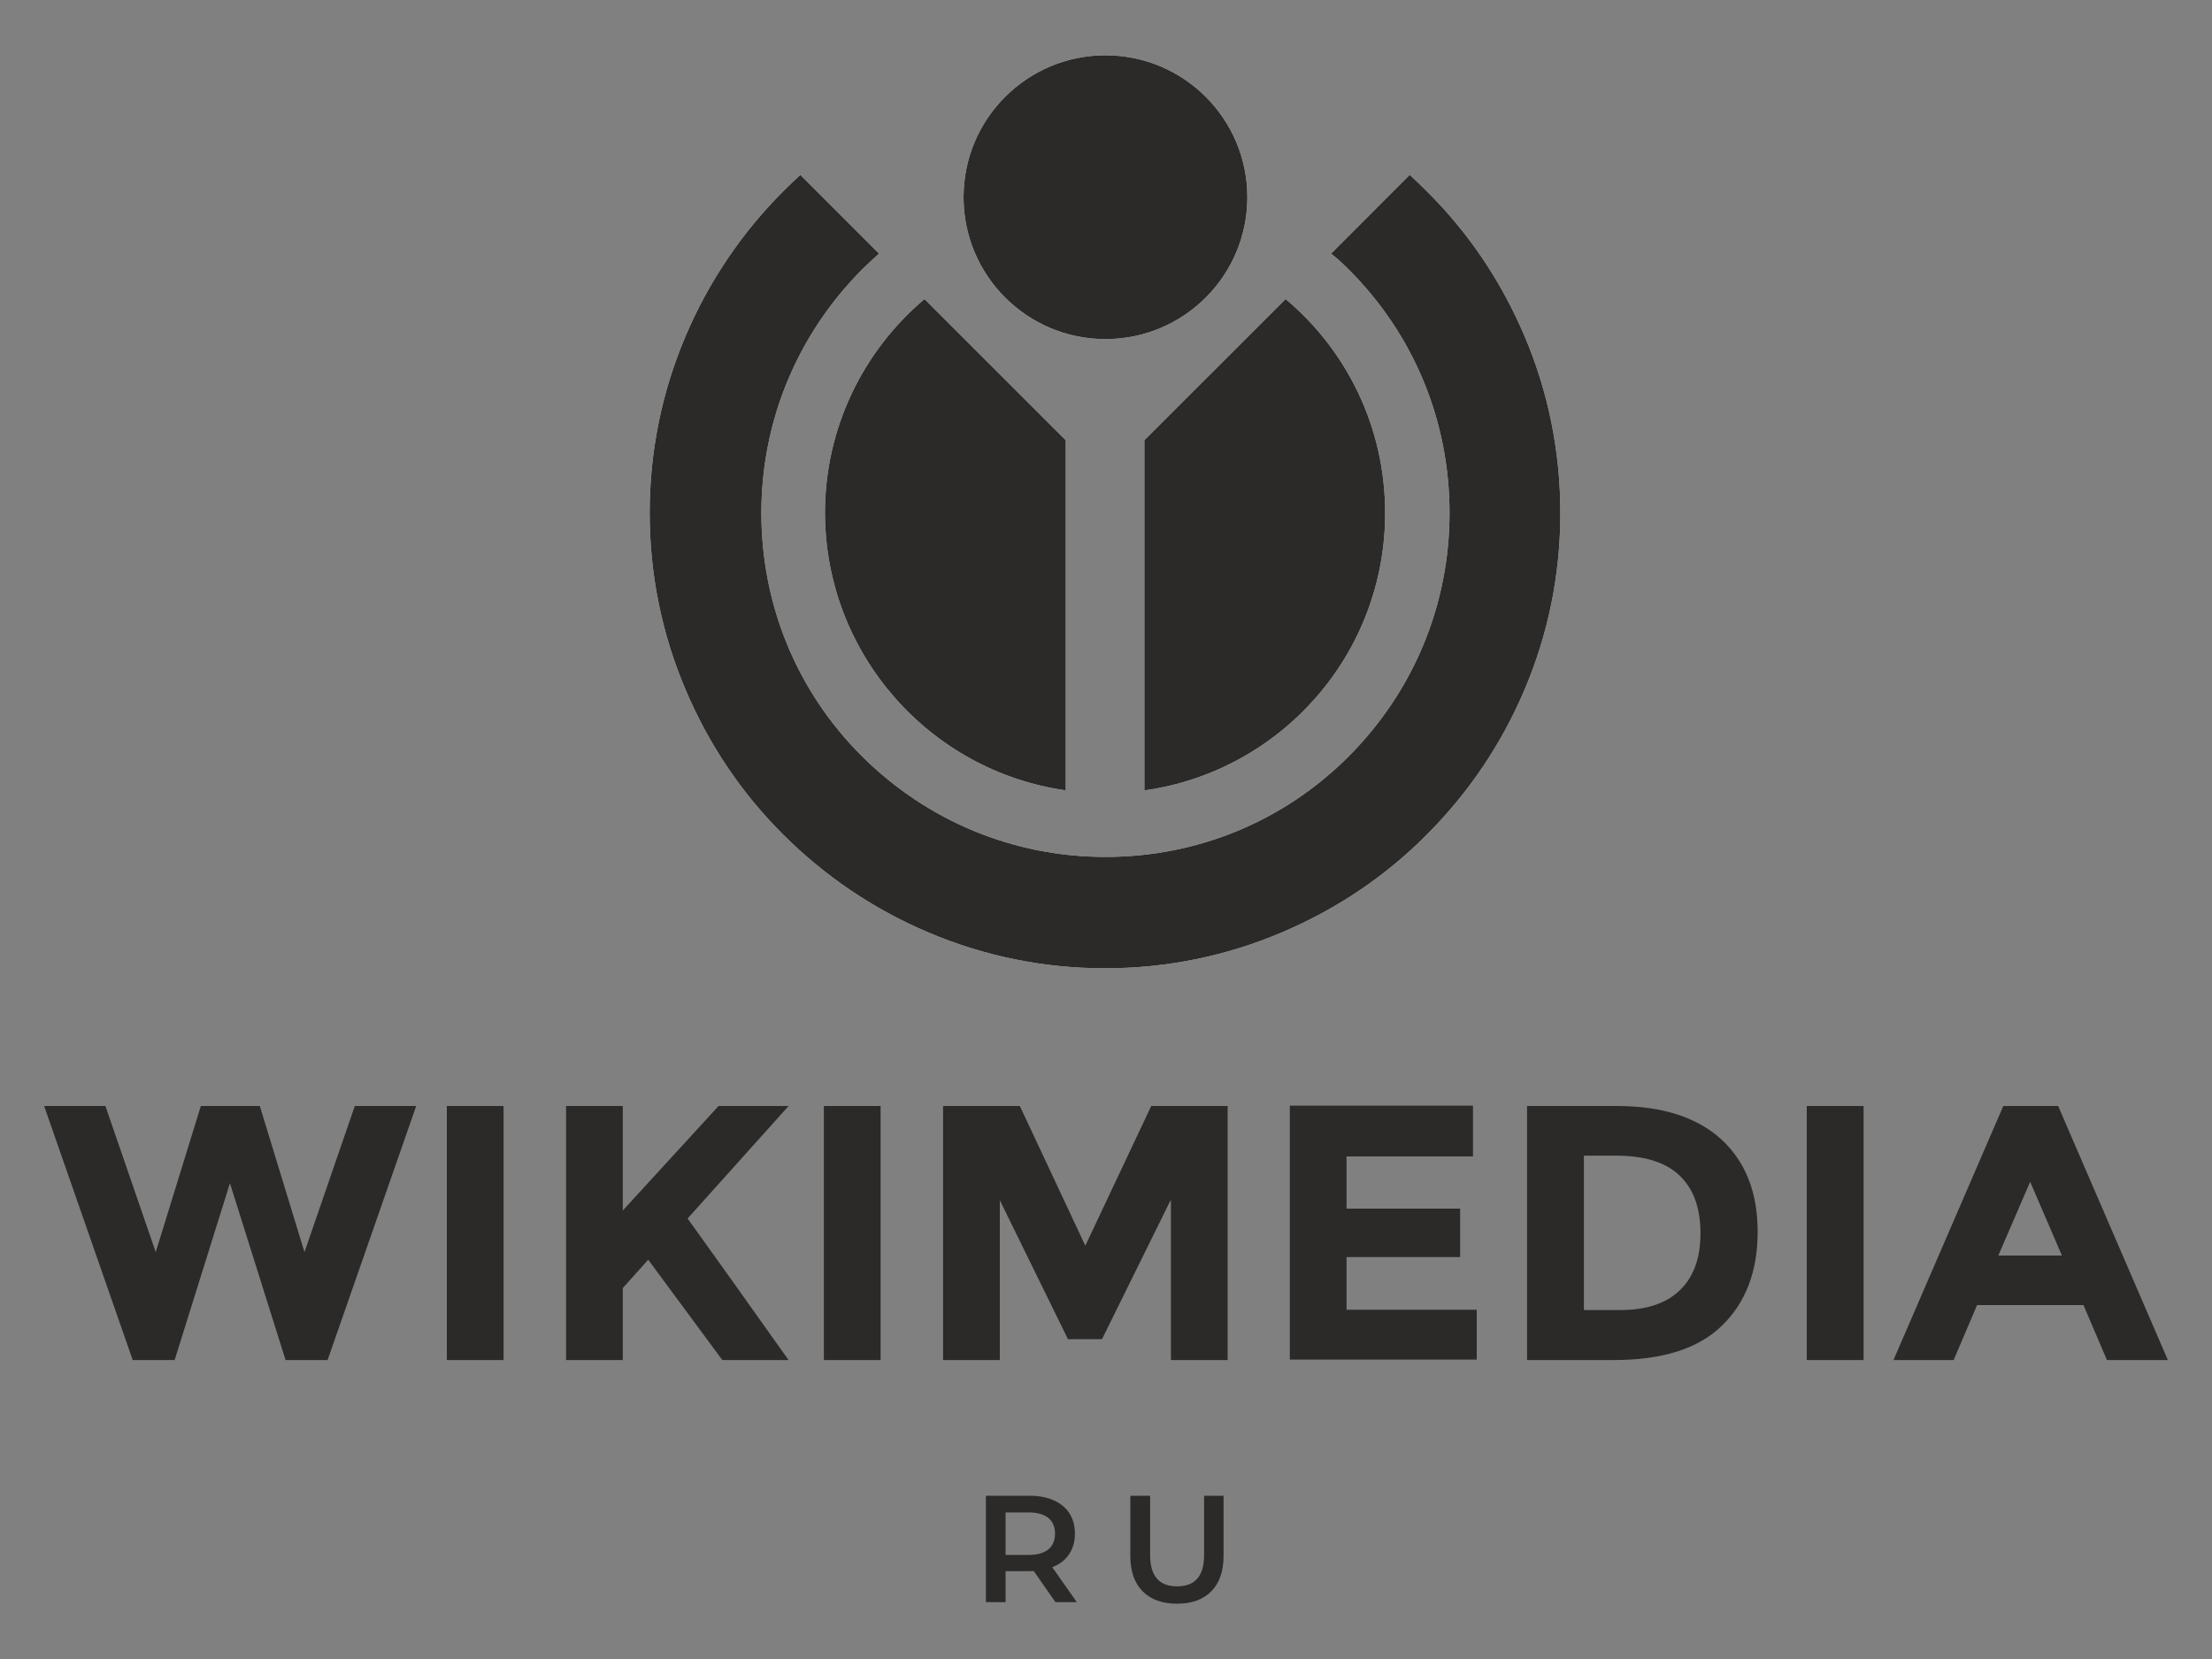
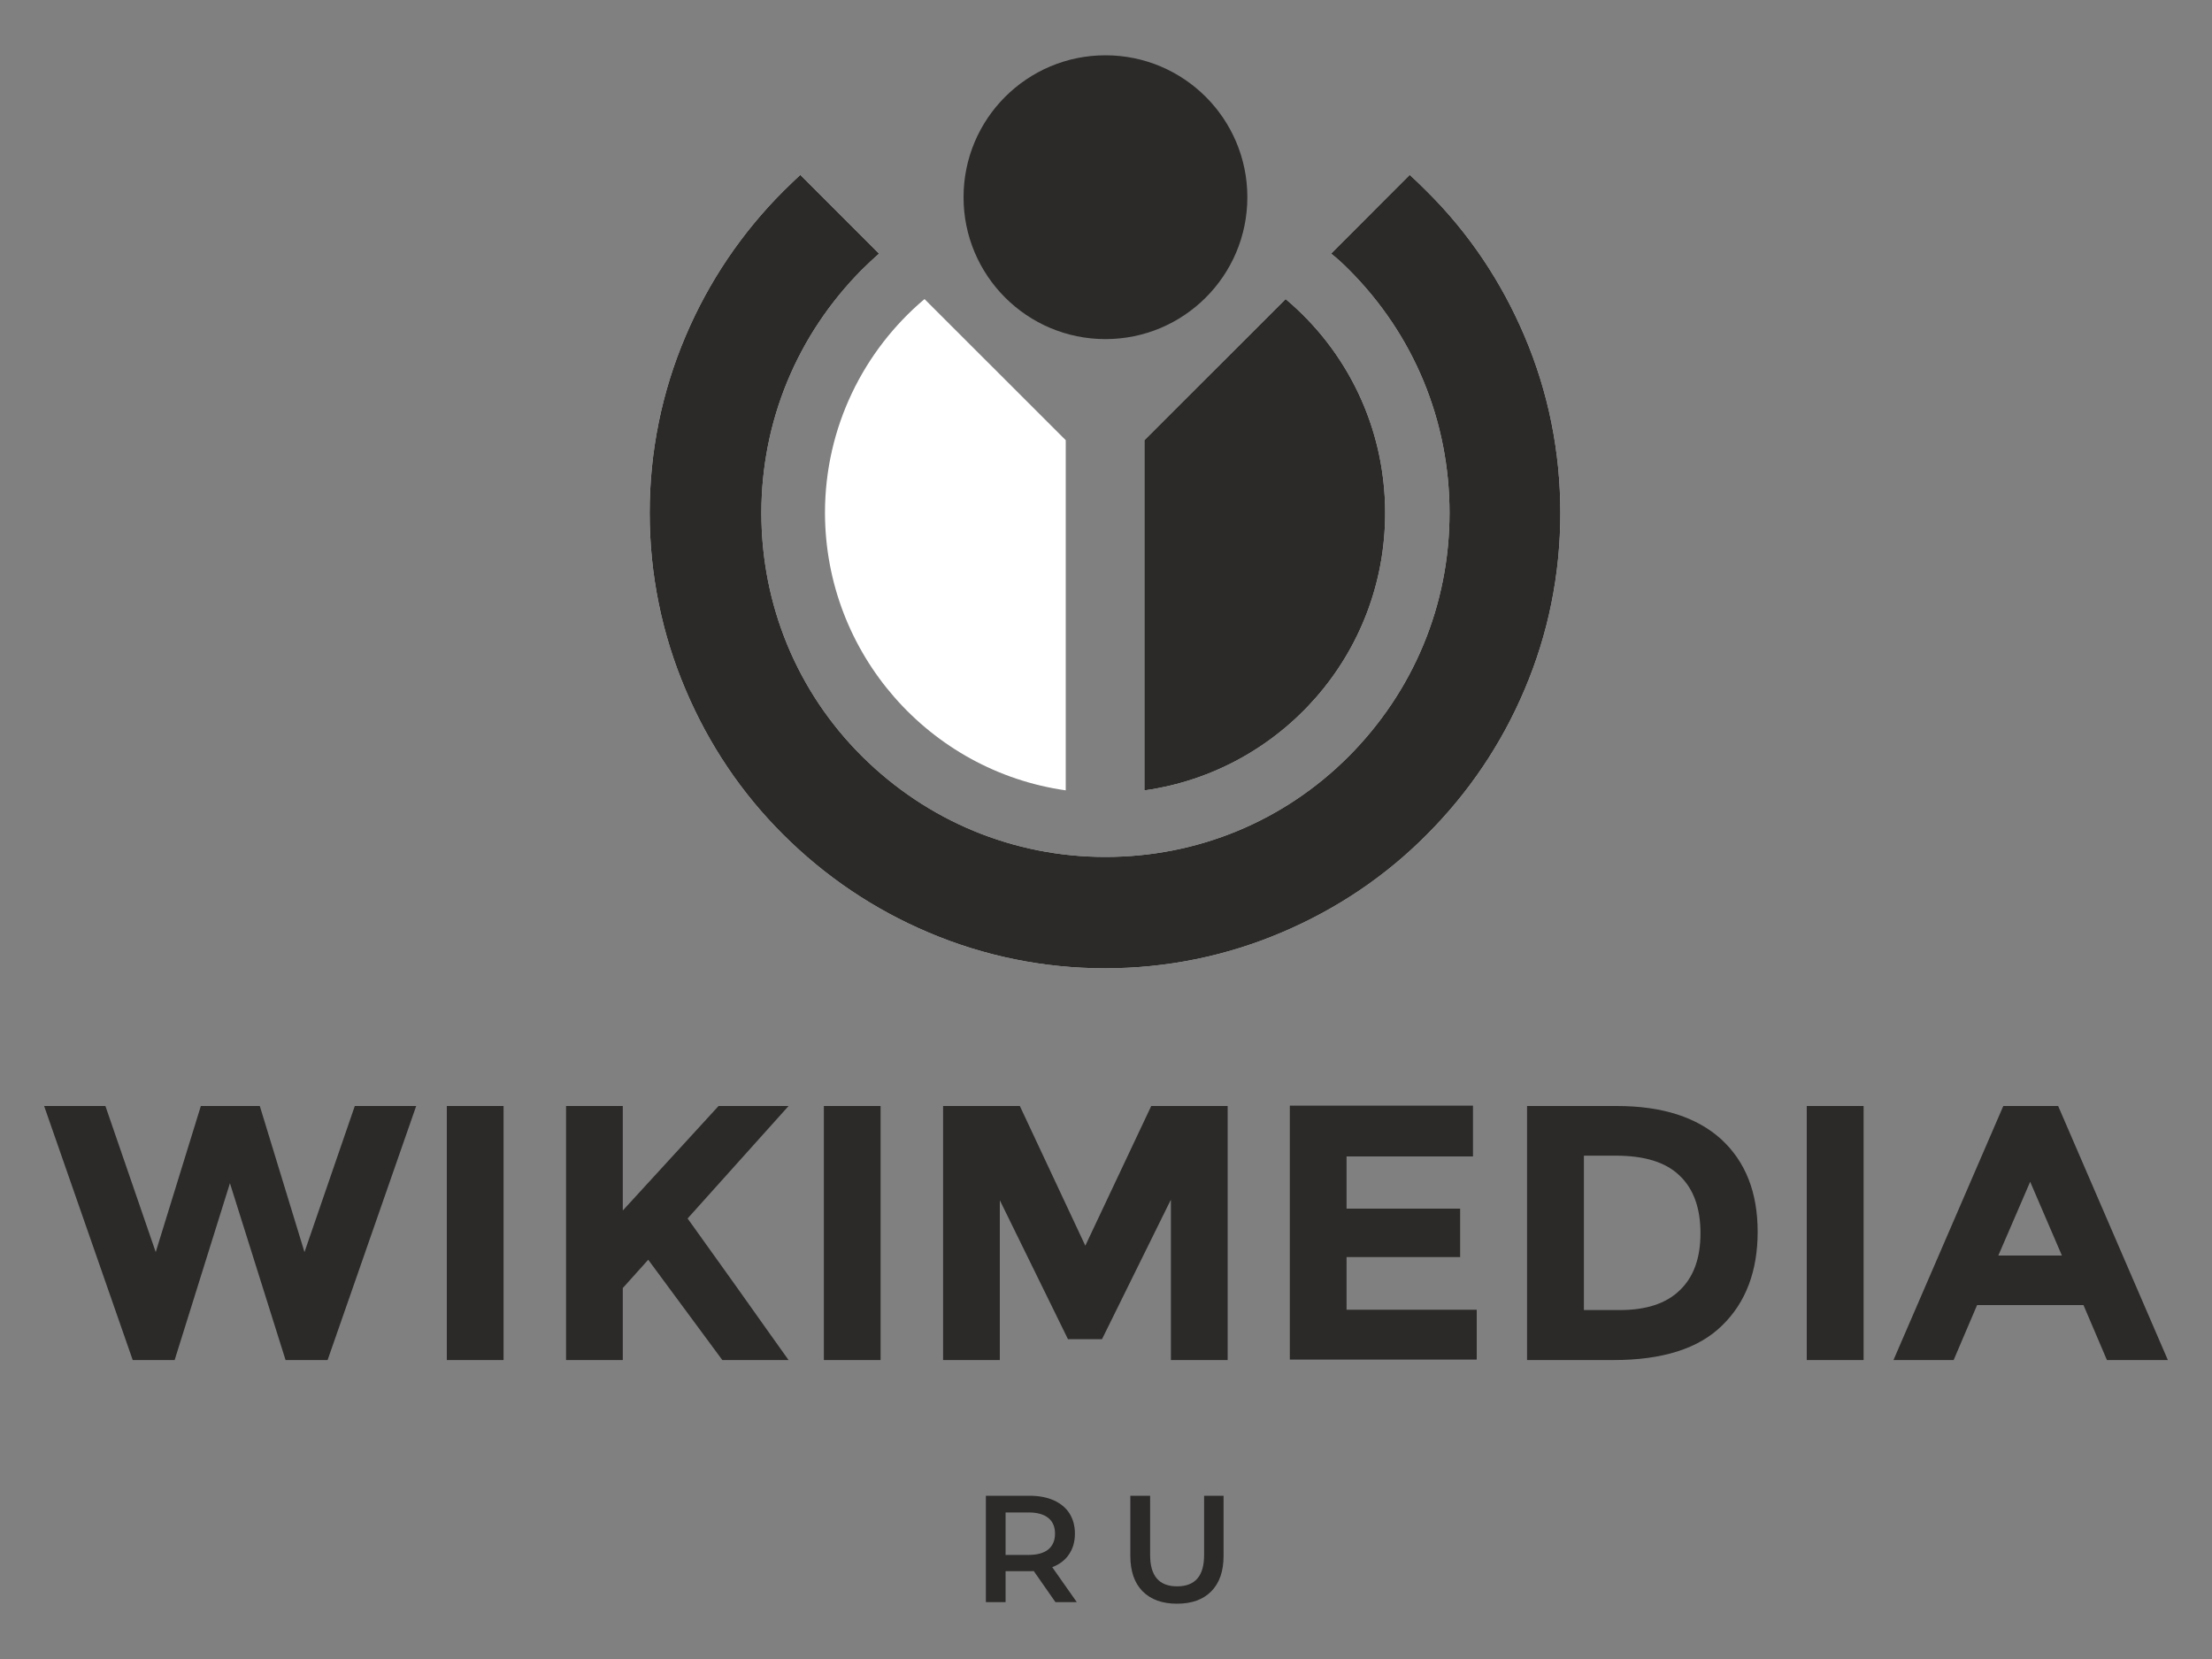
<svg xmlns="http://www.w3.org/2000/svg" xml:space="preserve" width="200mm" height="150mm" version="1.1" style="shape-rendering:geometricPrecision; text-rendering:geometricPrecision; image-rendering:optimizeQuality; fill-rule:evenodd; clip-rule:evenodd" viewBox="0 0 20000 15000">
  <rect x="0" y="0" width="20000" height="15000" fill="#808080" stroke="none" />
  <defs>
    <style type="text/css">
   
    .fil0 {fill:#2B2A29}
    .fil1 {fill:white}
   
  </style>
  </defs>
  <g id="Слой_x0020_1">
    <path class="fil0" d="M1408 11321l408 -1321 533 0 404 1321 455 -1321 555 0 -801 2297 -380 0 -503 -1599 -500 1599 -379 0 -801 -2297 554 0 455 1321zm2632 -1321l513 0 0 2297 -513 0 0 -2297zm1078 0l513 0 0 945 866 -945 633 0 -913 1017c78,109 226,315 438,612 212,298 369,521 475,668l-599 0 -670 -907 -230 256 0 651 -513 0 0 -2297zm2331 0l513 0 0 2297 -513 0 0 -2297zm3135 852l-620 1256 -308 0 -616 -1256 0 1445 -513 0 0 -2297 694 0 592 1263 596 -1263 691 0 0 2297 -513 0 0 -1445 -3 0zm2734 -852l0 456 -1143 0 0 472 1027 0 0 438 -1027 0 0 476 1177 0 0 451 -1690 0 0 -2296 1656 0 0 3zm2245 301c219,202 329,480 329,836 0,355 -107,640 -322,848 -212,209 -541,312 -979,312l-784 0 0 -2297 811 0c415,0 726,103 945,301zm-376 1366c126,-120 188,-291 188,-517 0,-226 -62,-400 -188,-520 -127,-123 -319,-181 -579,-181l-287 0 0 1396 325 0c236,0 417,-58 541,-178zm1149 -1667l514 0 0 2297 -514 0 0 -2297zm2714 2297l-212 -497 -962 0 -212 497 -544 0 993 -2297 496 0 992 2297 -551 0zm-694 -1612l-288 667 575 0 -287 -667zm-8813 3801l-196 -281c-9,0 -21,1 -38,1l-217 0 0 280 -178 0 0 -962 395 0c84,0 157,14 218,41 62,28 110,67 143,119 32,51 49,112 49,182 0,73 -18,135 -53,187 -35,53 -86,91 -152,117l222 316 -193 0zm-4 -620c0,-61 -20,-108 -60,-141 -41,-33 -100,-50 -178,-50l-209 0 0 384 209 0c78,0 137,-17 178,-50 40,-34 60,-81 60,-143zm1103 634c-133,0 -236,-37 -311,-112 -74,-75 -111,-182 -111,-321l0 -543 179 0 0 536c0,189 81,283 244,283 163,0 244,-94 244,-283l0 -536 176 0 0 543c0,139 -37,246 -111,321 -74,75 -177,112 -310,112z" />
    <path class="fil1" d="M10351 7146c1228,-174 2173,-1228 2173,-2508 0,-777 -349,-1472 -900,-1934l-1277 1276 0 3166 4 0z" />
    <path class="fil1" d="M9636 7146l0 -3166 -1277 -1276c-551,465 -900,1160 -900,1934 3,1276 948,2334 2177,2508z" />
    <path class="fil1" d="M12195 2437c589,589 911,1369 911,2201 0,831 -325,1611 -911,2200 -588,589 -1369,910 -2200,910 -832,0 -1612,-325 -2201,-910 -588,-585 -910,-1369 -910,-2200 0,-832 325,-1612 910,-2201 52,-51 103,-99 154,-144l-712 -712c-51,48 -102,96 -154,148 -376,376 -674,818 -882,1307 -216,506 -326,1047 -326,1602 0,554 110,1095 326,1601 208,490 503,931 882,1308 377,376 818,674 1308,882 506,216 1047,326 1601,326 555,0 1096,-110 1602,-326 489,-208 931,-503 1307,-882 377,-377 675,-818 883,-1308 216,-506 325,-1047 325,-1601 0,-555 -109,-1096 -325,-1602 -208,-489 -503,-931 -883,-1307 -51,-52 -102,-100 -154,-148l-711 712c58,45 109,93 160,144z" />
-     <circle id="red_circle_52_" class="fil1" cx="9995" cy="1783" r="1283" />
    <path class="fil0" d="M10351 7146c1228,-174 2173,-1228 2173,-2508 0,-777 -349,-1472 -900,-1934l-1277 1276 0 3166 4 0z" />
-     <path class="fil0" d="M9636 7146l0 -3166 -1277 -1276c-551,465 -900,1160 -900,1934 3,1276 948,2334 2177,2508z" />
    <path class="fil0" d="M12195 2437c589,589 911,1369 911,2201 0,831 -325,1611 -911,2200 -588,589 -1369,910 -2200,910 -832,0 -1612,-325 -2201,-910 -588,-585 -910,-1369 -910,-2200 0,-832 325,-1612 910,-2201 52,-51 103,-99 154,-144l-712 -712c-51,48 -102,96 -154,148 -376,376 -674,818 -882,1307 -216,506 -326,1047 -326,1602 0,554 110,1095 326,1601 208,490 503,931 882,1308 377,376 818,674 1308,882 506,216 1047,326 1601,326 555,0 1096,-110 1602,-326 489,-208 931,-503 1307,-882 377,-377 675,-818 883,-1308 216,-506 325,-1047 325,-1601 0,-555 -109,-1096 -325,-1602 -208,-489 -503,-931 -883,-1307 -51,-52 -102,-100 -154,-148l-711 712c58,45 109,93 160,144z" />
    <circle id="red_circle_46_" class="fil0" cx="9995" cy="1783" r="1283" />
  </g>
</svg>